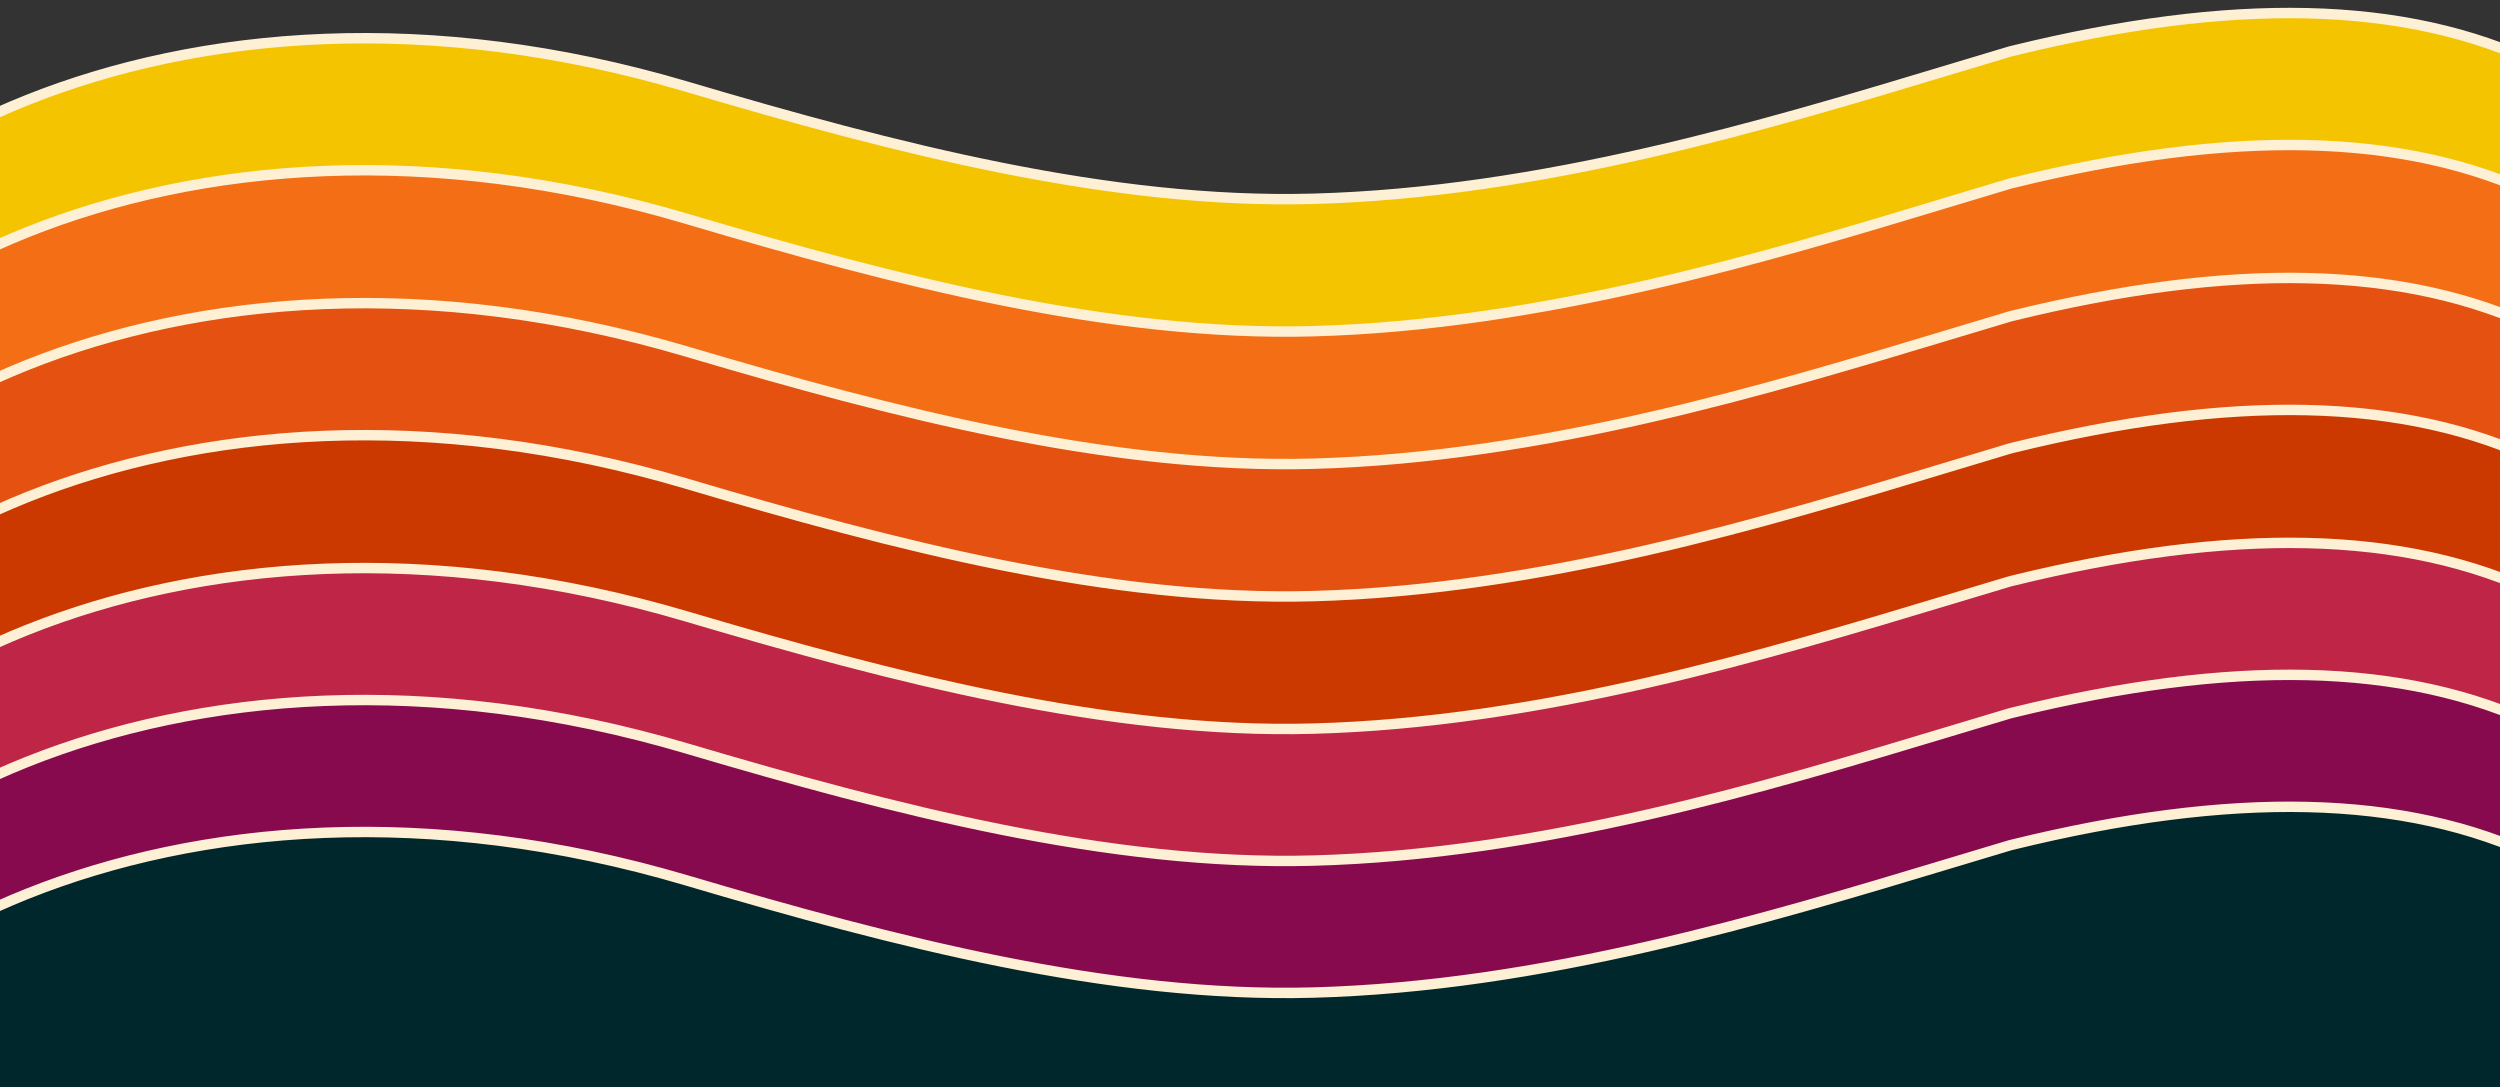
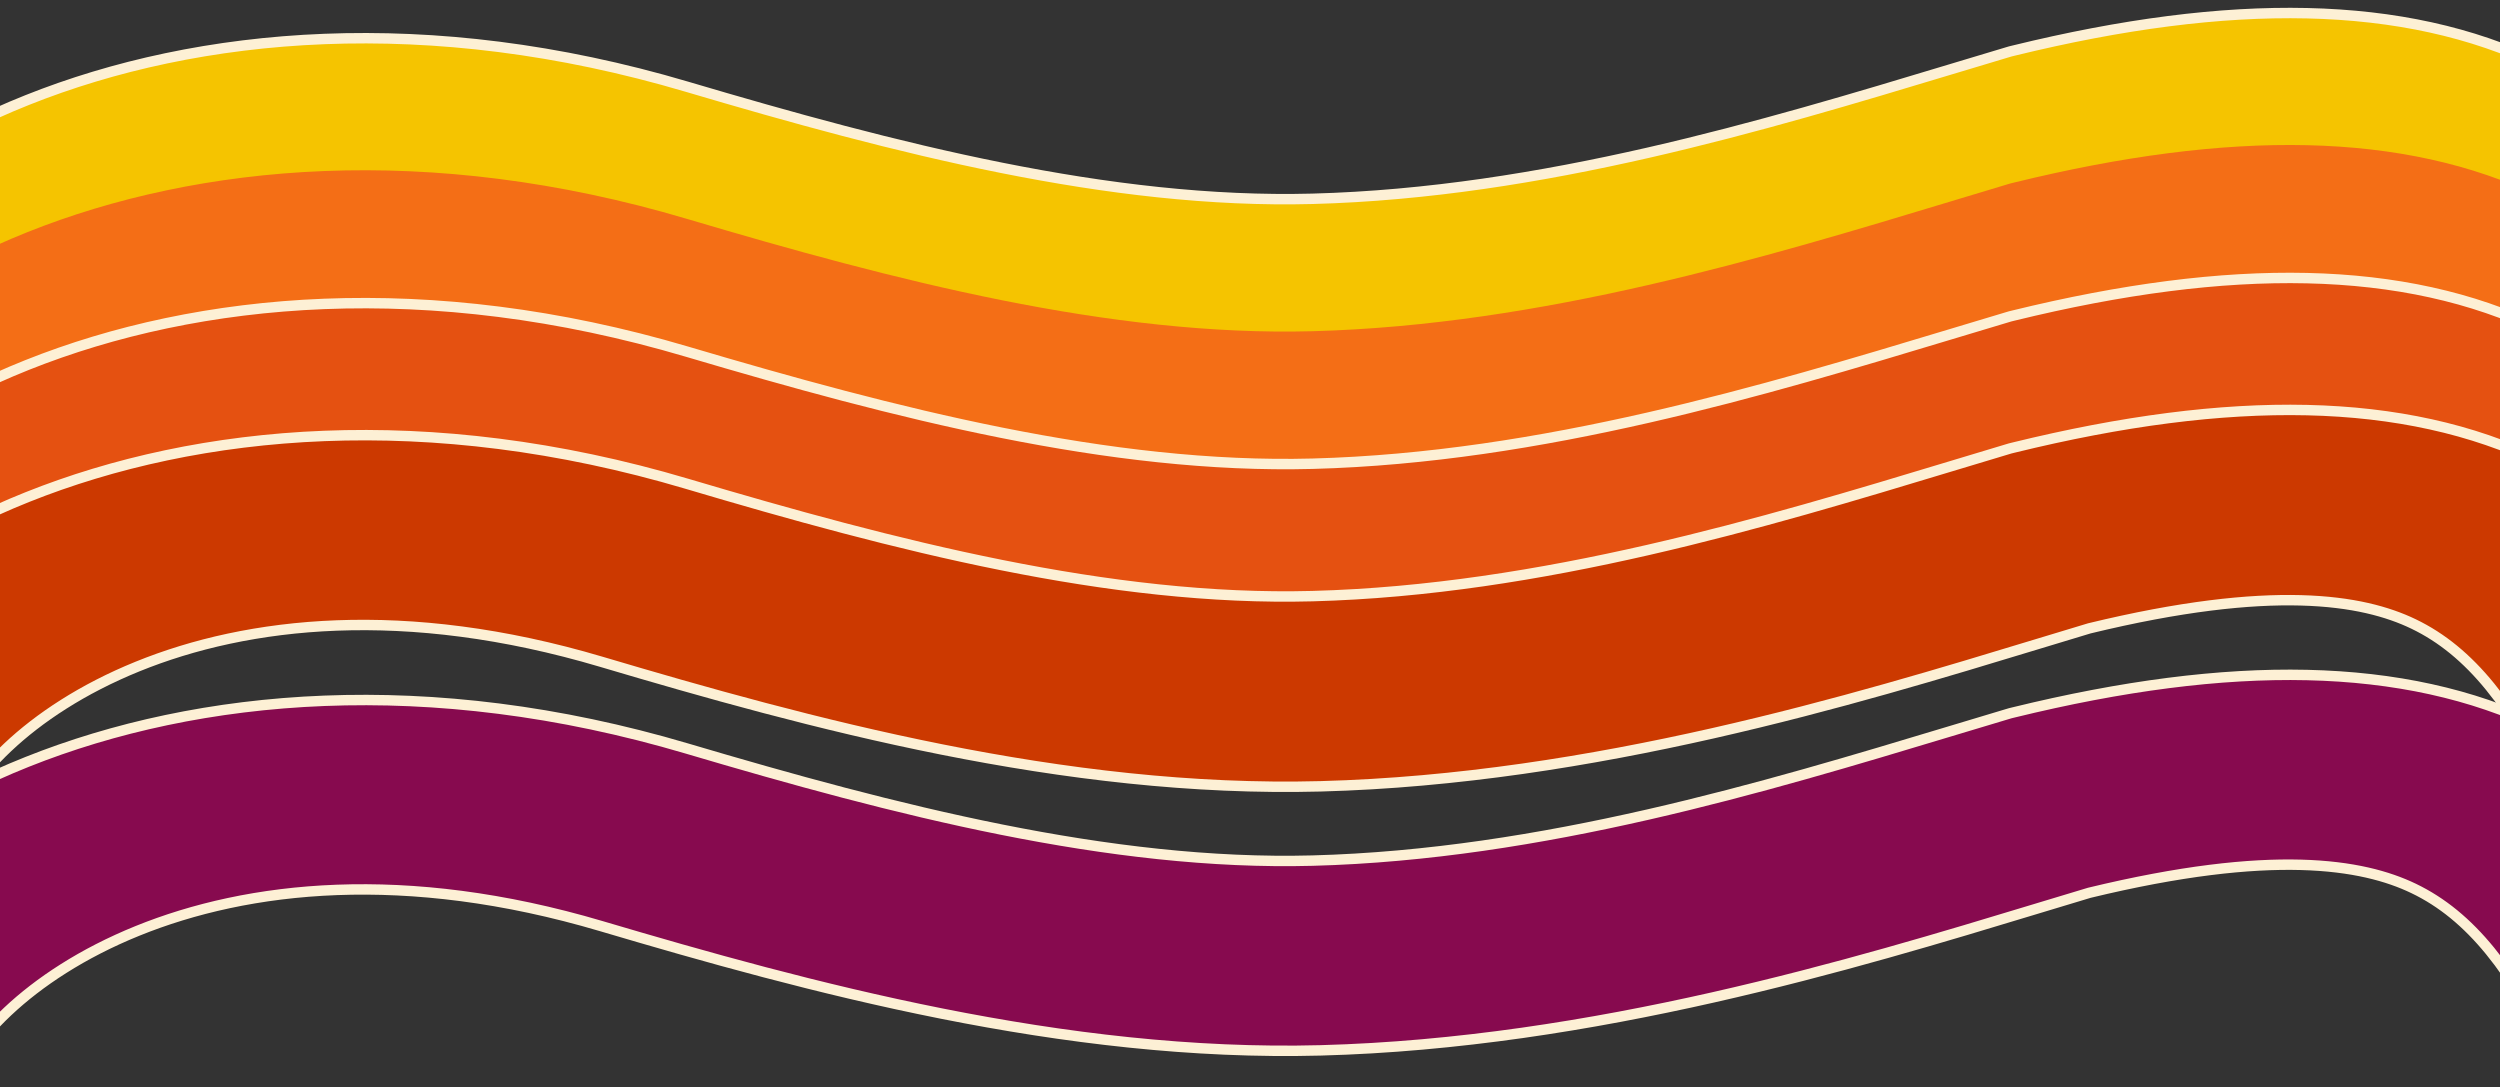
<svg xmlns="http://www.w3.org/2000/svg" width="1920" height="835" viewBox="0 0 1920 835" fill="none">
  <rect x="0" y="0" width="1920" height="835" fill="#333333" stroke="none" />
  <g clip-path="url(#clip0_350_267)">
-     <path d="M2135.84 263.516L2140.38 262.231L2138.37 257.963C2102.38 181.561 2051.31 98.037 1950.76 49.704C1846.21 -0.558 1712.93 -1.882 1546.56 38.842L1543.96 39.477L1543.86 39.501L1543.77 39.529L1541.23 40.286C1527.29 44.441 1513.02 48.746 1498.46 53.139C1355.46 96.289 1184.08 147.98 1008 152.683C852.51 156.836 686.661 113.732 527.548 66.602C328.973 7.783 152.647 24.245 20.838 76.86C-110.761 129.392 -198.578 218.262 -218.894 304.737L-219.896 309L-215.559 309.613L-40.701 334.313L-37.083 334.824L-36.247 331.267C-32.101 313.618 -18.049 291.095 5.898 268.546C29.763 246.073 63.188 223.835 105.562 206.662C190.264 172.334 310.717 158.25 461.851 203.017C619.416 249.688 817.296 303.679 1014.33 298.416C1223.85 292.821 1424.66 231.915 1564.41 189.528L1564.56 189.482L1564.59 189.473C1578.56 185.237 1591.91 181.187 1604.61 177.394C1744.89 143.416 1814.52 155.24 1853.64 174.047C1897.01 194.894 1930.22 236.544 1964.18 308.649L1965.62 311.717L1968.89 310.793L2135.84 263.516Z" fill="#870A4F" />
    <path d="M2135.84 263.516L2140.38 262.231L2138.37 257.963C2102.38 181.561 2051.31 98.037 1950.76 49.704C1846.21 -0.558 1712.93 -1.882 1546.56 38.842L1543.96 39.477L1543.86 39.501L1543.77 39.529L1541.23 40.286C1527.29 44.441 1513.02 48.746 1498.46 53.139C1355.46 96.289 1184.08 147.98 1008 152.683C852.51 156.836 686.661 113.732 527.548 66.602C328.973 7.783 152.647 24.245 20.838 76.86C-110.761 129.392 -198.578 218.262 -218.894 304.737L-219.896 309L-215.559 309.613L-40.701 334.313L-37.083 334.824L-36.247 331.267C-32.101 313.618 -18.049 291.095 5.898 268.546C29.763 246.073 63.188 223.835 105.562 206.662C190.264 172.334 310.717 158.25 461.851 203.017C619.416 249.688 817.296 303.679 1014.33 298.416C1223.85 292.821 1424.66 231.915 1564.41 189.528L1564.56 189.482L1564.59 189.473C1578.56 185.237 1591.91 181.187 1604.61 177.394C1744.89 143.416 1814.52 155.24 1853.64 174.047C1897.01 194.894 1930.22 236.544 1964.18 308.649L1965.62 311.717L1968.89 310.793L2135.84 263.516Z" fill="#F5C400" />
    <path d="M2135.84 263.516L2140.38 262.231L2138.37 257.963C2102.38 181.561 2051.31 98.037 1950.76 49.704C1846.21 -0.558 1712.93 -1.882 1546.56 38.842L1543.96 39.477L1543.86 39.501L1543.77 39.529L1541.23 40.286C1527.29 44.441 1513.02 48.746 1498.46 53.139C1355.46 96.289 1184.08 147.98 1008 152.683C852.51 156.836 686.661 113.732 527.548 66.602C328.973 7.783 152.647 24.245 20.838 76.86C-110.761 129.392 -198.578 218.262 -218.894 304.737L-219.896 309L-215.559 309.613L-40.701 334.313L-37.083 334.824L-36.247 331.267C-32.101 313.618 -18.049 291.095 5.898 268.546C29.763 246.073 63.188 223.835 105.562 206.662C190.264 172.334 310.717 158.25 461.851 203.017C619.416 249.688 817.296 303.679 1014.33 298.416C1223.85 292.821 1424.66 231.915 1564.41 189.528L1564.56 189.482L1564.59 189.473C1578.56 185.237 1591.91 181.187 1604.61 177.394C1744.89 143.416 1814.52 155.24 1853.64 174.047C1897.01 194.894 1930.22 236.544 1964.18 308.649L1965.62 311.717L1968.89 310.793L2135.84 263.516Z" stroke="#FDF0D5" stroke-width="8" />
-     <path d="M2135.84 365.452L2140.37 364.165L2138.37 359.903C2102.39 283.321 2051.31 199.599 1950.77 151.151C1846.21 100.769 1712.93 99.442 1546.55 140.264L1543.96 140.9L1543.86 140.924L1543.77 140.952L1541.23 141.711C1527.29 145.876 1513.02 150.191 1498.46 154.595C1355.46 197.847 1184.08 249.66 1008 254.374C852.512 258.537 686.664 215.331 527.551 168.089C328.974 109.13 152.646 125.631 20.835 178.372C-110.767 231.029 -198.58 320.111 -218.894 406.784L-219.893 411.044L-215.561 411.658L-40.702 436.416L-37.081 436.929L-36.247 433.369C-32.099 415.673 -18.045 393.095 5.901 370.493C29.767 347.966 63.191 325.676 105.565 308.462C190.265 274.054 310.716 259.936 461.849 304.808C619.413 351.59 817.295 405.71 1014.33 400.435C1223.85 394.826 1424.66 333.775 1564.41 291.288L1564.56 291.242L1564.58 291.236C1578.55 286.989 1591.91 282.928 1604.61 279.125C1744.89 245.066 1814.52 256.919 1853.64 275.769C1897.01 296.666 1930.21 338.416 1964.18 410.694L1965.62 413.768L1968.89 412.841L2135.84 365.452Z" fill="#BF2547" />
    <path d="M2135.84 365.452L2140.37 364.165L2138.37 359.903C2102.39 283.321 2051.31 199.599 1950.77 151.151C1846.21 100.769 1712.93 99.442 1546.55 140.264L1543.96 140.9L1543.86 140.924L1543.77 140.952L1541.23 141.711C1527.29 145.876 1513.02 150.191 1498.46 154.595C1355.46 197.847 1184.08 249.66 1008 254.374C852.512 258.537 686.664 215.331 527.551 168.089C328.974 109.13 152.646 125.631 20.835 178.372C-110.767 231.029 -198.58 320.111 -218.894 406.784L-219.893 411.044L-215.561 411.658L-40.702 436.416L-37.081 436.929L-36.247 433.369C-32.099 415.673 -18.045 393.095 5.901 370.493C29.767 347.966 63.191 325.676 105.565 308.462C190.265 274.054 310.716 259.936 461.849 304.808C619.413 351.59 817.295 405.71 1014.33 400.435C1223.85 394.826 1424.66 333.775 1564.41 291.288L1564.56 291.242L1564.58 291.236C1578.55 286.989 1591.91 282.928 1604.61 279.125C1744.89 245.066 1814.52 256.919 1853.64 275.769C1897.01 296.666 1930.21 338.416 1964.18 410.694L1965.62 413.768L1968.89 412.841L2135.84 365.452Z" fill="#F46E16" />
-     <path d="M2135.84 365.452L2140.37 364.165L2138.37 359.903C2102.39 283.321 2051.31 199.599 1950.77 151.151C1846.21 100.769 1712.93 99.442 1546.55 140.264L1543.96 140.9L1543.86 140.924L1543.77 140.952L1541.23 141.711C1527.29 145.876 1513.02 150.191 1498.46 154.595C1355.46 197.847 1184.08 249.66 1008 254.374C852.512 258.537 686.664 215.331 527.551 168.089C328.974 109.13 152.646 125.631 20.835 178.372C-110.767 231.029 -198.58 320.111 -218.894 406.784L-219.893 411.044L-215.561 411.658L-40.702 436.416L-37.081 436.929L-36.247 433.369C-32.099 415.673 -18.045 393.095 5.901 370.493C29.767 347.966 63.191 325.676 105.565 308.462C190.265 274.054 310.716 259.936 461.849 304.808C619.413 351.59 817.295 405.71 1014.33 400.435C1223.85 394.826 1424.66 333.775 1564.41 291.288L1564.56 291.242L1564.58 291.236C1578.55 286.989 1591.91 282.928 1604.61 279.125C1744.89 245.066 1814.52 256.919 1853.64 275.769C1897.01 296.666 1930.21 338.416 1964.18 410.694L1965.62 413.768L1968.89 412.841L2135.84 365.452Z" stroke="#FDF0D5" stroke-width="8" />
    <path d="M2135.84 466.972L2140.38 465.687L2138.37 461.419C2102.38 385.017 2051.31 301.493 1950.76 253.16C1846.21 202.898 1712.93 201.574 1546.56 242.298L1543.96 242.933L1543.86 242.957L1543.77 242.985L1541.23 243.742C1527.29 247.898 1513.02 252.202 1498.46 256.595C1355.46 299.745 1184.08 351.436 1008 356.139C852.51 360.292 686.661 317.188 527.548 270.058C328.973 211.239 152.647 227.701 20.838 280.316C-110.761 332.848 -198.578 421.718 -218.894 508.193L-219.896 512.456L-215.559 513.069L-40.701 537.769L-37.083 538.28L-36.247 534.723C-32.101 517.074 -18.049 494.551 5.898 472.002C29.763 449.529 63.188 427.291 105.562 410.118C190.264 375.791 310.717 361.706 461.851 406.473C619.416 453.144 817.296 507.135 1014.33 501.872C1223.85 496.277 1424.66 435.371 1564.41 392.984L1564.56 392.939L1564.59 392.929C1578.56 388.693 1591.91 384.643 1604.61 380.85C1744.89 346.872 1814.52 358.696 1853.64 377.503C1897.01 398.35 1930.22 440 1964.18 512.105L1965.62 515.173L1968.89 514.249L2135.84 466.972Z" fill="#E55111" stroke="#FDF0D5" stroke-width="8" />
    <path d="M2135.84 568.908L2140.37 567.622L2138.37 563.359C2102.39 486.777 2051.31 403.055 1950.77 354.607C1846.21 304.225 1712.93 302.899 1546.55 343.72L1543.96 344.356L1543.86 344.38L1543.77 344.408L1541.23 345.167C1527.29 349.332 1513.02 353.647 1498.46 358.051C1355.46 401.303 1184.08 453.116 1008 457.83C852.512 461.993 686.664 418.787 527.551 371.545C328.974 312.586 152.646 329.087 20.835 381.828C-110.767 434.485 -198.58 523.567 -218.894 610.24L-219.893 614.5L-215.561 615.114L-40.702 639.872L-37.081 640.385L-36.247 636.825C-32.099 619.129 -18.045 596.551 5.901 573.949C29.767 551.422 63.191 529.132 105.565 511.918C190.265 477.51 310.716 463.392 461.849 508.264C619.413 555.046 817.295 609.166 1014.33 603.891C1223.85 598.282 1424.66 537.231 1564.41 494.744L1564.56 494.698L1564.58 494.692C1578.55 490.445 1591.91 486.384 1604.61 482.581C1744.89 448.522 1814.52 460.375 1853.64 479.225C1897.01 500.122 1930.21 541.872 1964.18 614.15L1965.62 617.224L1968.89 616.297L2135.84 568.908Z" fill="#CC3900" stroke="#FDF0D5" stroke-width="8" />
-     <path d="M2135.84 670.429L2140.38 669.143L2138.37 664.876C2102.38 588.473 2051.31 504.949 1950.76 456.616C1846.21 406.354 1712.93 405.03 1546.56 445.754L1543.96 446.389L1543.86 446.413L1543.77 446.441L1541.23 447.198C1527.29 451.354 1513.02 455.658 1498.46 460.051C1355.46 503.201 1184.08 554.892 1008 559.595C852.51 563.748 686.661 520.644 527.548 473.514C328.973 414.695 152.647 431.157 20.838 483.773C-110.761 536.304 -198.578 625.174 -218.894 711.649L-219.896 715.912L-215.559 716.525L-40.701 741.225L-37.083 741.736L-36.247 738.179C-32.101 720.53 -18.049 698.007 5.898 675.458C29.763 652.985 63.188 630.747 105.562 613.574C190.264 579.247 310.717 565.162 461.851 609.929C619.416 656.6 817.296 710.591 1014.33 705.329C1223.85 699.733 1424.66 638.827 1564.41 596.44L1564.56 596.395L1564.59 596.385C1578.56 592.149 1591.91 588.099 1604.61 584.306C1744.89 550.328 1814.52 562.152 1853.64 580.959C1897.01 601.806 1930.22 643.456 1964.18 715.561L1965.62 718.629L1968.89 717.705L2135.84 670.429Z" fill="#BF2547" stroke="#FDF0D5" stroke-width="8" />
    <path d="M2135.84 771.781L2140.38 770.496L2138.37 766.228C2102.38 689.826 2051.31 606.302 1950.76 557.968C1846.21 507.707 1712.93 506.383 1546.56 547.107L1543.96 547.742L1543.86 547.766L1543.77 547.794L1541.23 548.551C1527.29 552.706 1513.02 557.011 1498.46 561.404C1355.46 604.554 1184.08 656.245 1008 660.947C852.51 665.1 686.661 621.996 527.548 574.866C328.973 516.047 152.647 532.51 20.838 585.125C-110.761 637.656 -198.578 726.527 -218.894 813.002L-219.896 817.265L-215.559 817.877L-40.701 842.578L-37.083 843.089L-36.247 839.532C-32.101 821.882 -18.049 799.359 5.898 776.81C29.763 754.337 63.188 732.1 105.562 714.926C190.264 680.599 310.717 666.515 461.851 711.281C619.416 757.953 817.296 811.944 1014.33 806.681C1223.85 801.085 1424.66 740.179 1564.41 697.793L1564.56 697.747L1564.59 697.738C1578.56 693.502 1591.91 689.452 1604.61 685.659C1744.89 651.68 1814.52 663.505 1853.64 682.312C1897.01 703.159 1930.22 744.809 1964.18 816.913L1965.62 819.982L1968.89 819.058L2135.84 771.781Z" fill="#870A4F" stroke="#FDF0D5" stroke-width="8" />
-     <path d="M2135.84 873.134L2140.38 871.848L2138.37 867.581C2102.38 791.179 2051.31 707.654 1950.76 659.321C1846.21 609.059 1712.93 607.735 1546.56 648.459L1543.96 649.094L1543.86 649.118L1543.77 649.146L1541.23 649.903C1527.29 654.059 1513.02 658.363 1498.46 662.757C1355.46 705.907 1184.08 757.597 1008 762.3C852.51 766.453 686.661 723.349 527.548 676.219C328.973 617.4 152.647 633.862 20.838 686.478C-110.761 739.009 -198.578 827.879 -218.894 914.354L-219.896 918.617L-215.559 919.23L-40.701 943.93L-37.083 944.441L-36.247 940.884C-34.156 931.984 -30.892 925.2 -26.404 920.135C-21.942 915.1 -16.065 911.531 -8.342 909.369C7.354 904.974 30.306 906.481 62.995 913.337C106.209 922.402 165.035 940.466 244.037 964.725C284.355 977.106 329.929 991.1 381.364 1006.34C421.531 1018.23 469.08 1018.17 520.587 1011.51C572.129 1004.84 627.972 991.509 684.841 976.606C702.582 971.957 720.417 967.157 738.254 962.357C835.063 936.305 931.943 910.234 1014.33 908.034C1109 905.505 1182.58 921.429 1248.18 935.625C1254.6 937.014 1260.94 938.386 1267.22 939.723C1337.6 954.713 1400.2 965.321 1471.16 943.797C1472.62 943.355 1475.96 942.688 1481.01 941.845C1485.96 941.018 1492.31 940.06 1499.61 939.014C1514.2 936.921 1532.48 934.488 1550.75 932.065L1554.11 931.62C1571.23 929.349 1588.14 927.107 1601.73 925.188C1608.97 924.167 1615.29 923.233 1620.2 922.434C1624.92 921.668 1628.61 920.985 1630.54 920.427C1700.24 903.552 1742.21 909.996 1771.59 922.645C1786.36 929.005 1798.11 937.005 1808.82 944.746C1810.37 945.866 1811.9 946.986 1813.42 948.098C1822.3 954.583 1830.81 960.799 1839.77 965.105C1853.11 971.521 1866.2 965.565 1877.74 956.495C1886.76 949.398 1895.77 939.649 1904.35 930.369C1906.77 927.747 1909.16 925.162 1911.5 922.686C1916.91 916.974 1922.11 911.792 1927.13 907.748C1932.19 903.675 1936.77 900.991 1940.93 899.948C1944.89 898.955 1948.53 899.42 1952.16 901.898C1955.97 904.502 1960.06 909.528 1964.18 918.266L1965.62 921.334L1968.89 920.41L2135.84 873.134Z" fill="#00272B" stroke="#FDF0D5" stroke-width="8" />
  </g>
  <defs>
    <clipPath id="clip0_350_267">
      <rect width="1920" height="835" fill="white" />
    </clipPath>
  </defs>
</svg>